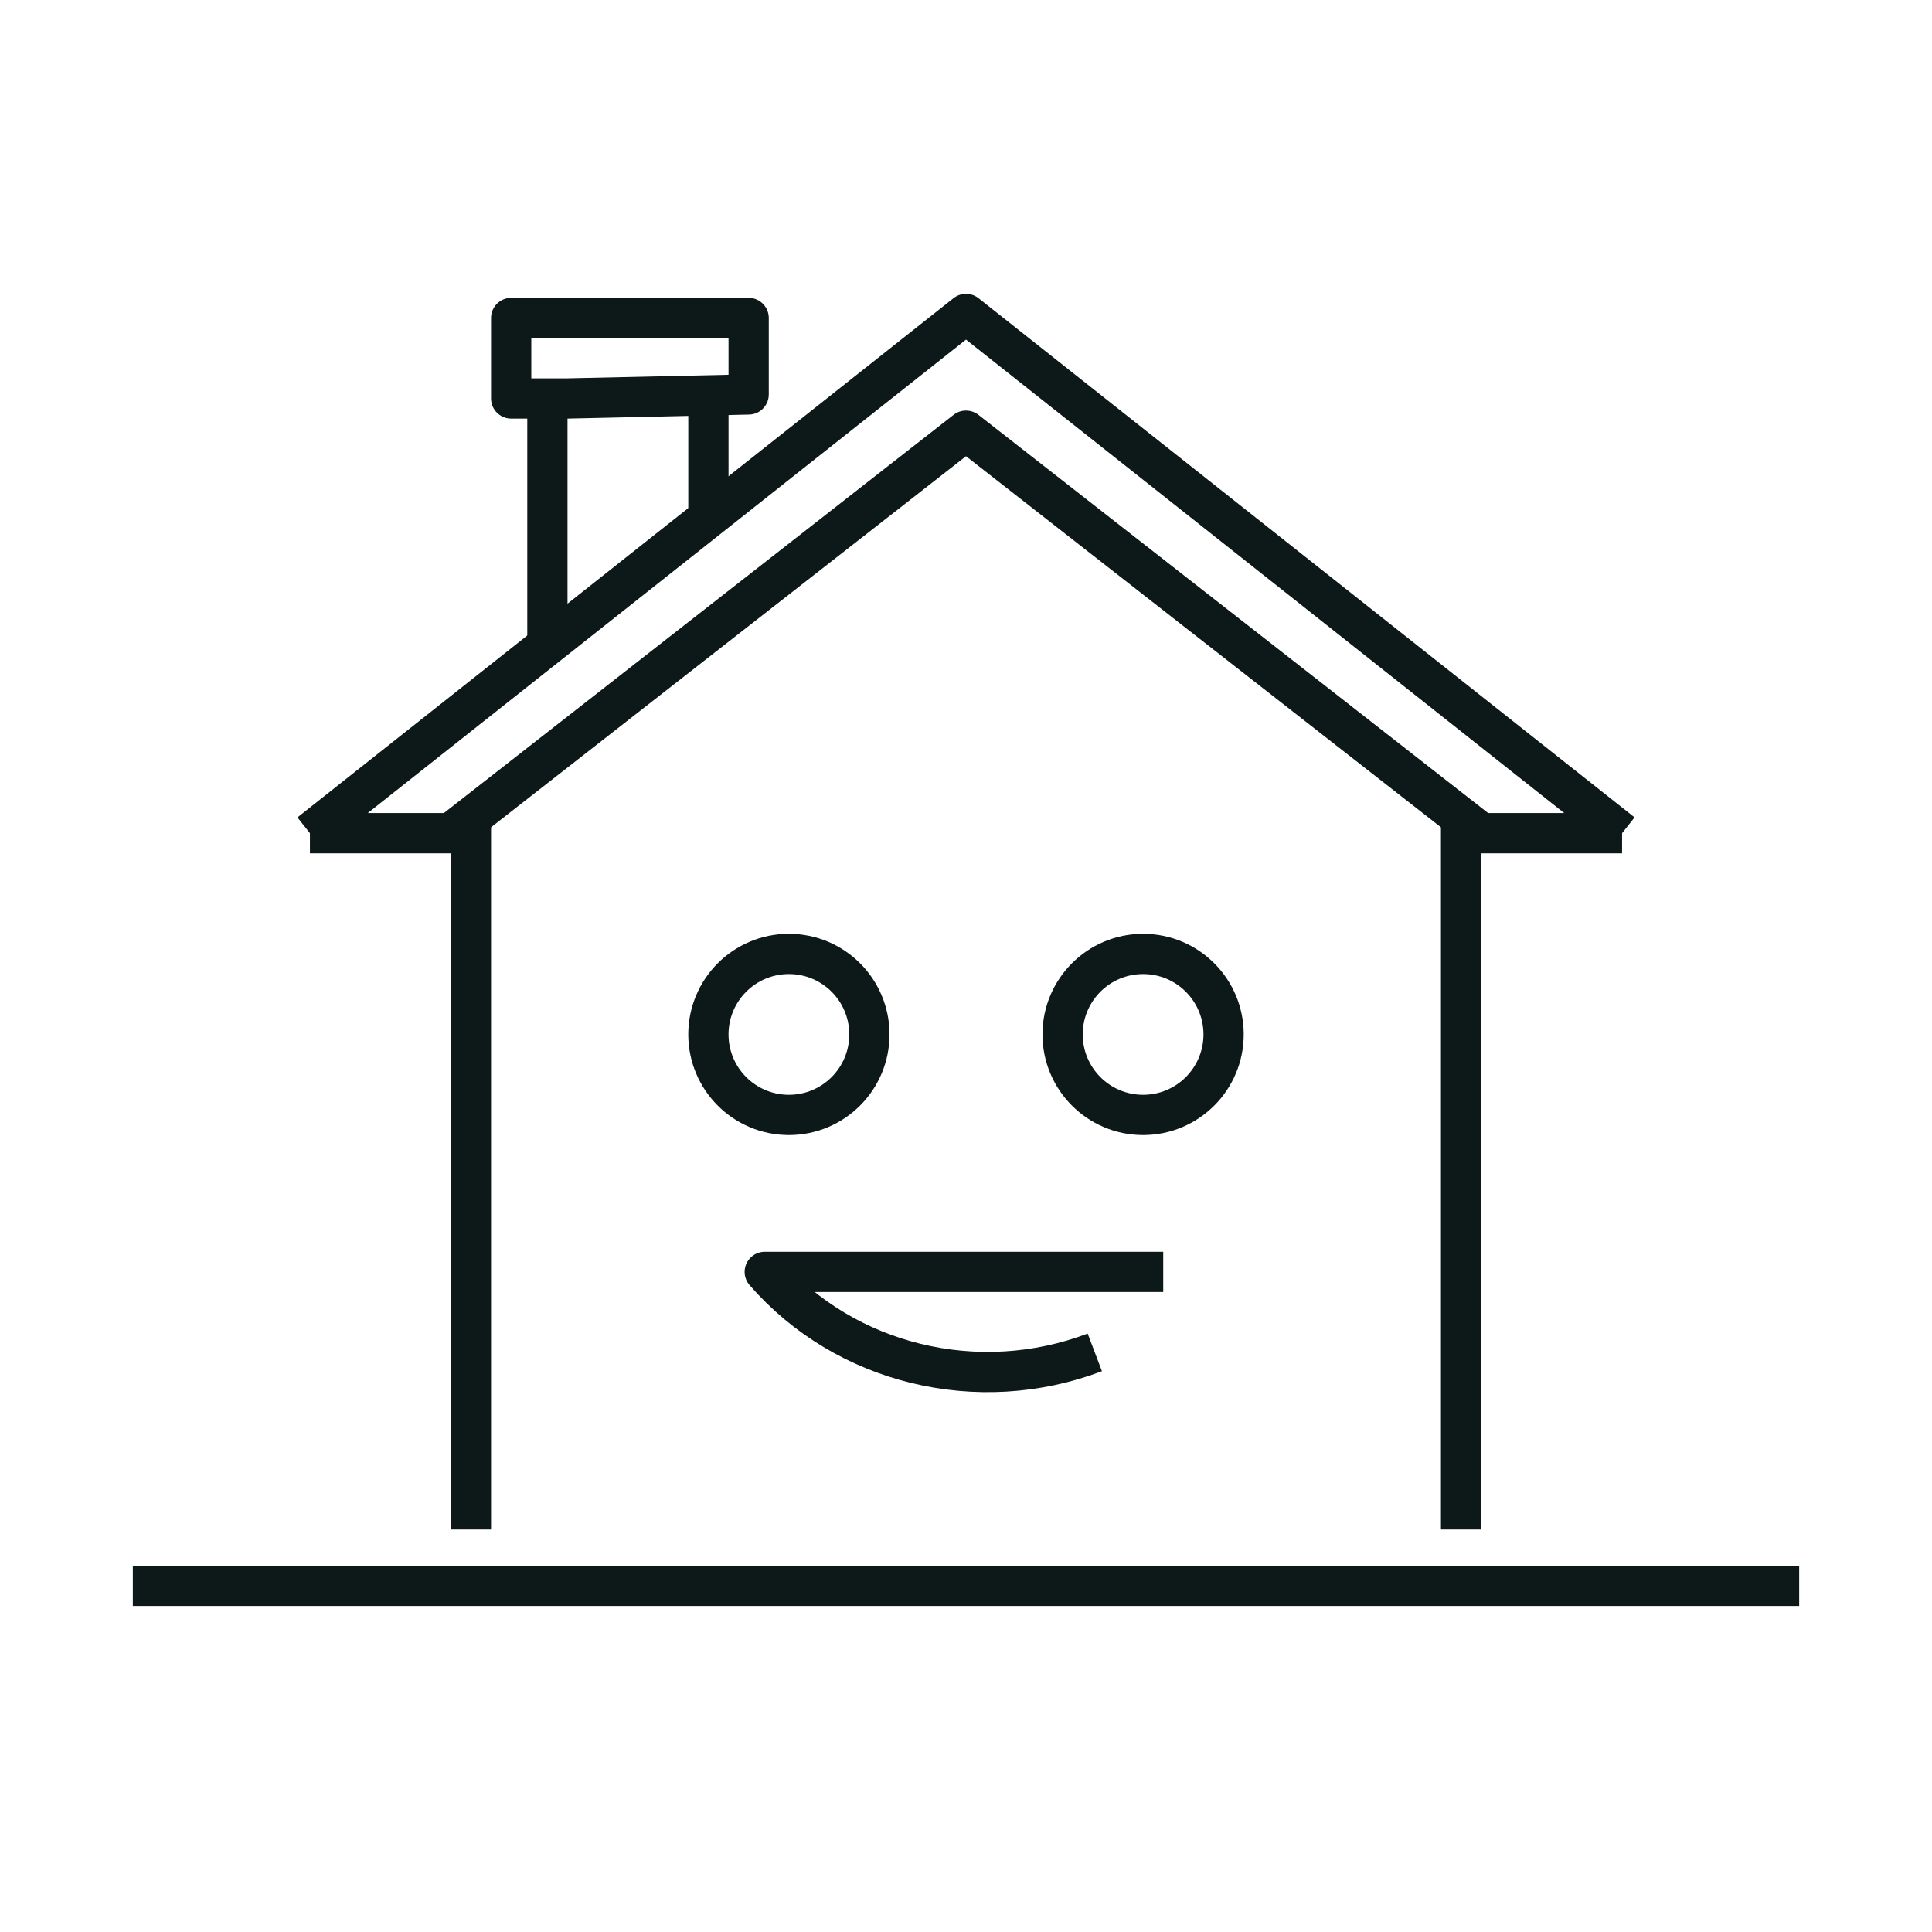
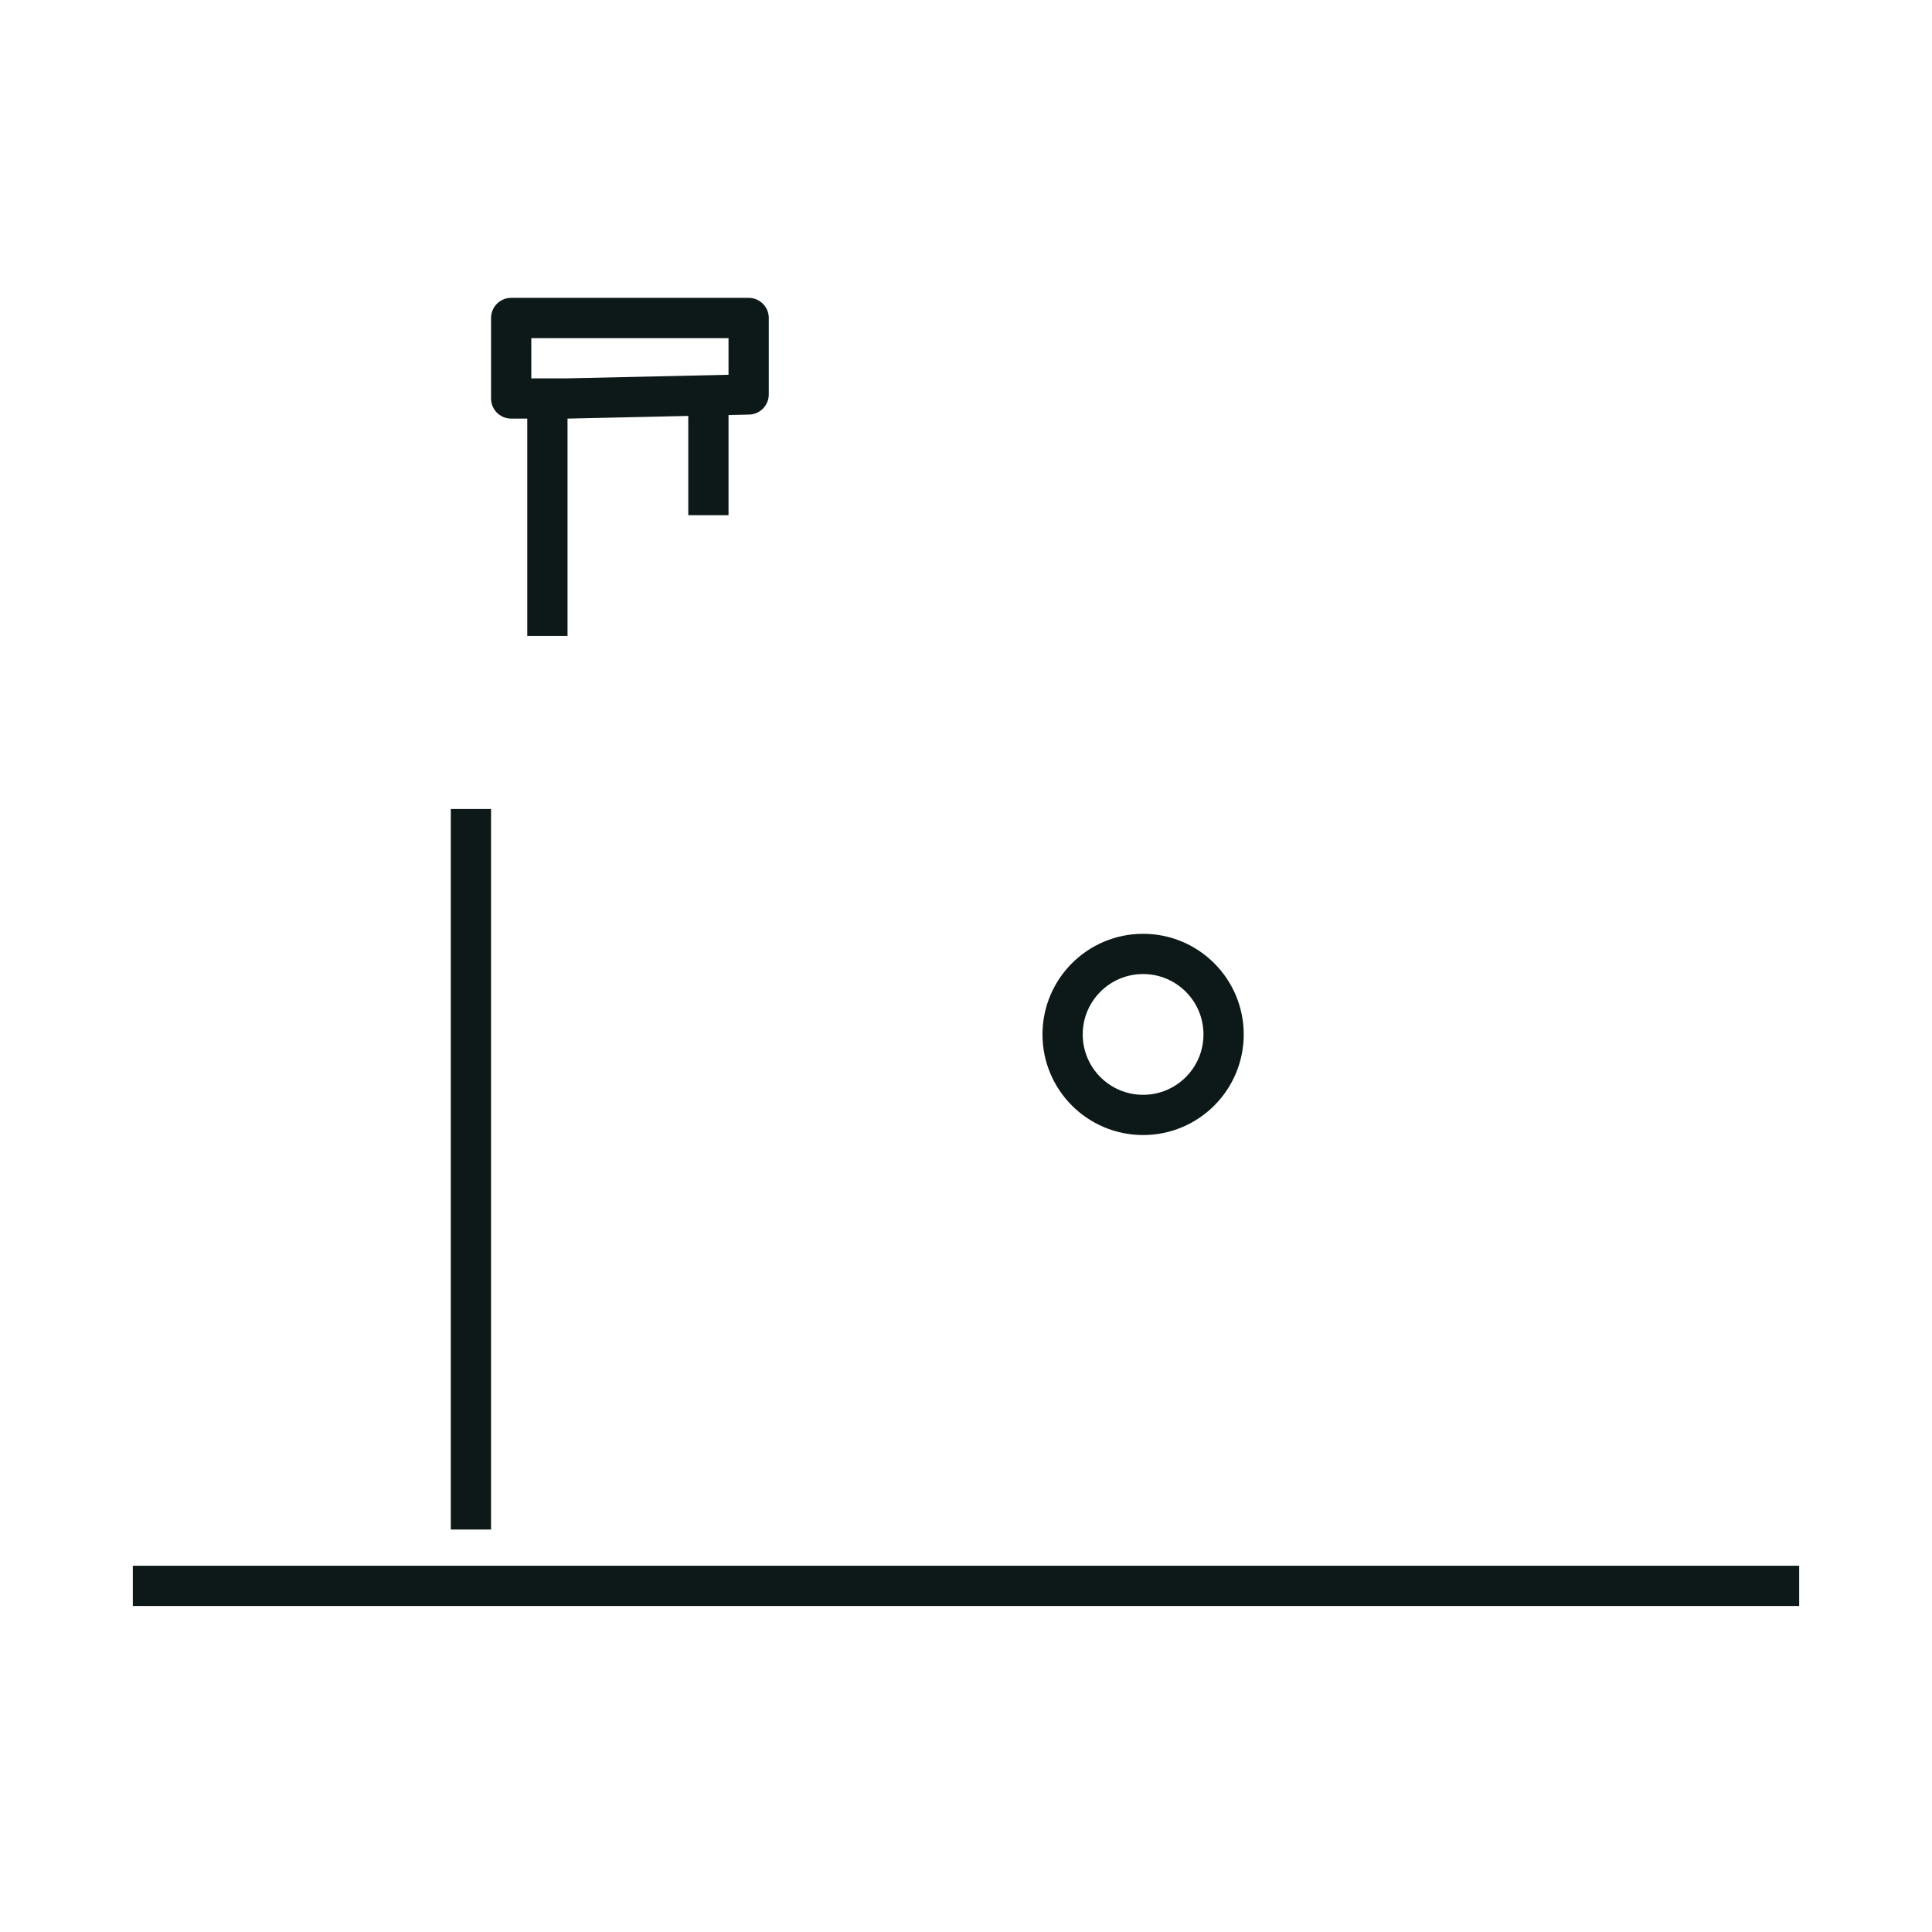
<svg xmlns="http://www.w3.org/2000/svg" id="PICTOGRAMS" version="1.1" viewBox="0 0 48 48">
  <defs>
    <style>
      .cls-1 {
        fill: none;
        stroke: #0d1918;
        stroke-linejoin: round;
      }
    </style>
  </defs>
-   <circle class="cls-1" cx="19.6" cy="25.7" r="2" />
  <circle class="cls-1" cx="28.4" cy="25.7" r="2" />
-   <path class="cls-1" d="M28.9,31.6h-9.9c2,2.3,5.3,3.1,8.2,2" />
  <polygon class="cls-1" points="14.1 9.9 12.7 9.9 12.7 7.9 18.6 7.9 18.6 9.8 14.1 9.9" />
  <line class="cls-1" x1="44.7" y1="39.4" x2="3.3" y2="39.4" />
-   <polyline class="cls-1" points="40.3 20.7 24 7.8 7.7 20.7" />
-   <polyline class="cls-1" points="7.7 20.7 11.2 20.7 24 10.7 36.8 20.7 40.3 20.7" />
-   <polyline class="cls-1" points="36.3 20.2 36.3 22.2 36.3 30.1 36.3 38" />
  <line class="cls-1" x1="17.6" y1="12.8" x2="17.6" y2="9.9" />
  <line class="cls-1" x1="13.6" y1="15.8" x2="13.6" y2="9.9" />
  <line class="cls-1" x1="11.7" y1="38" x2="11.7" y2="20.1" />
</svg>